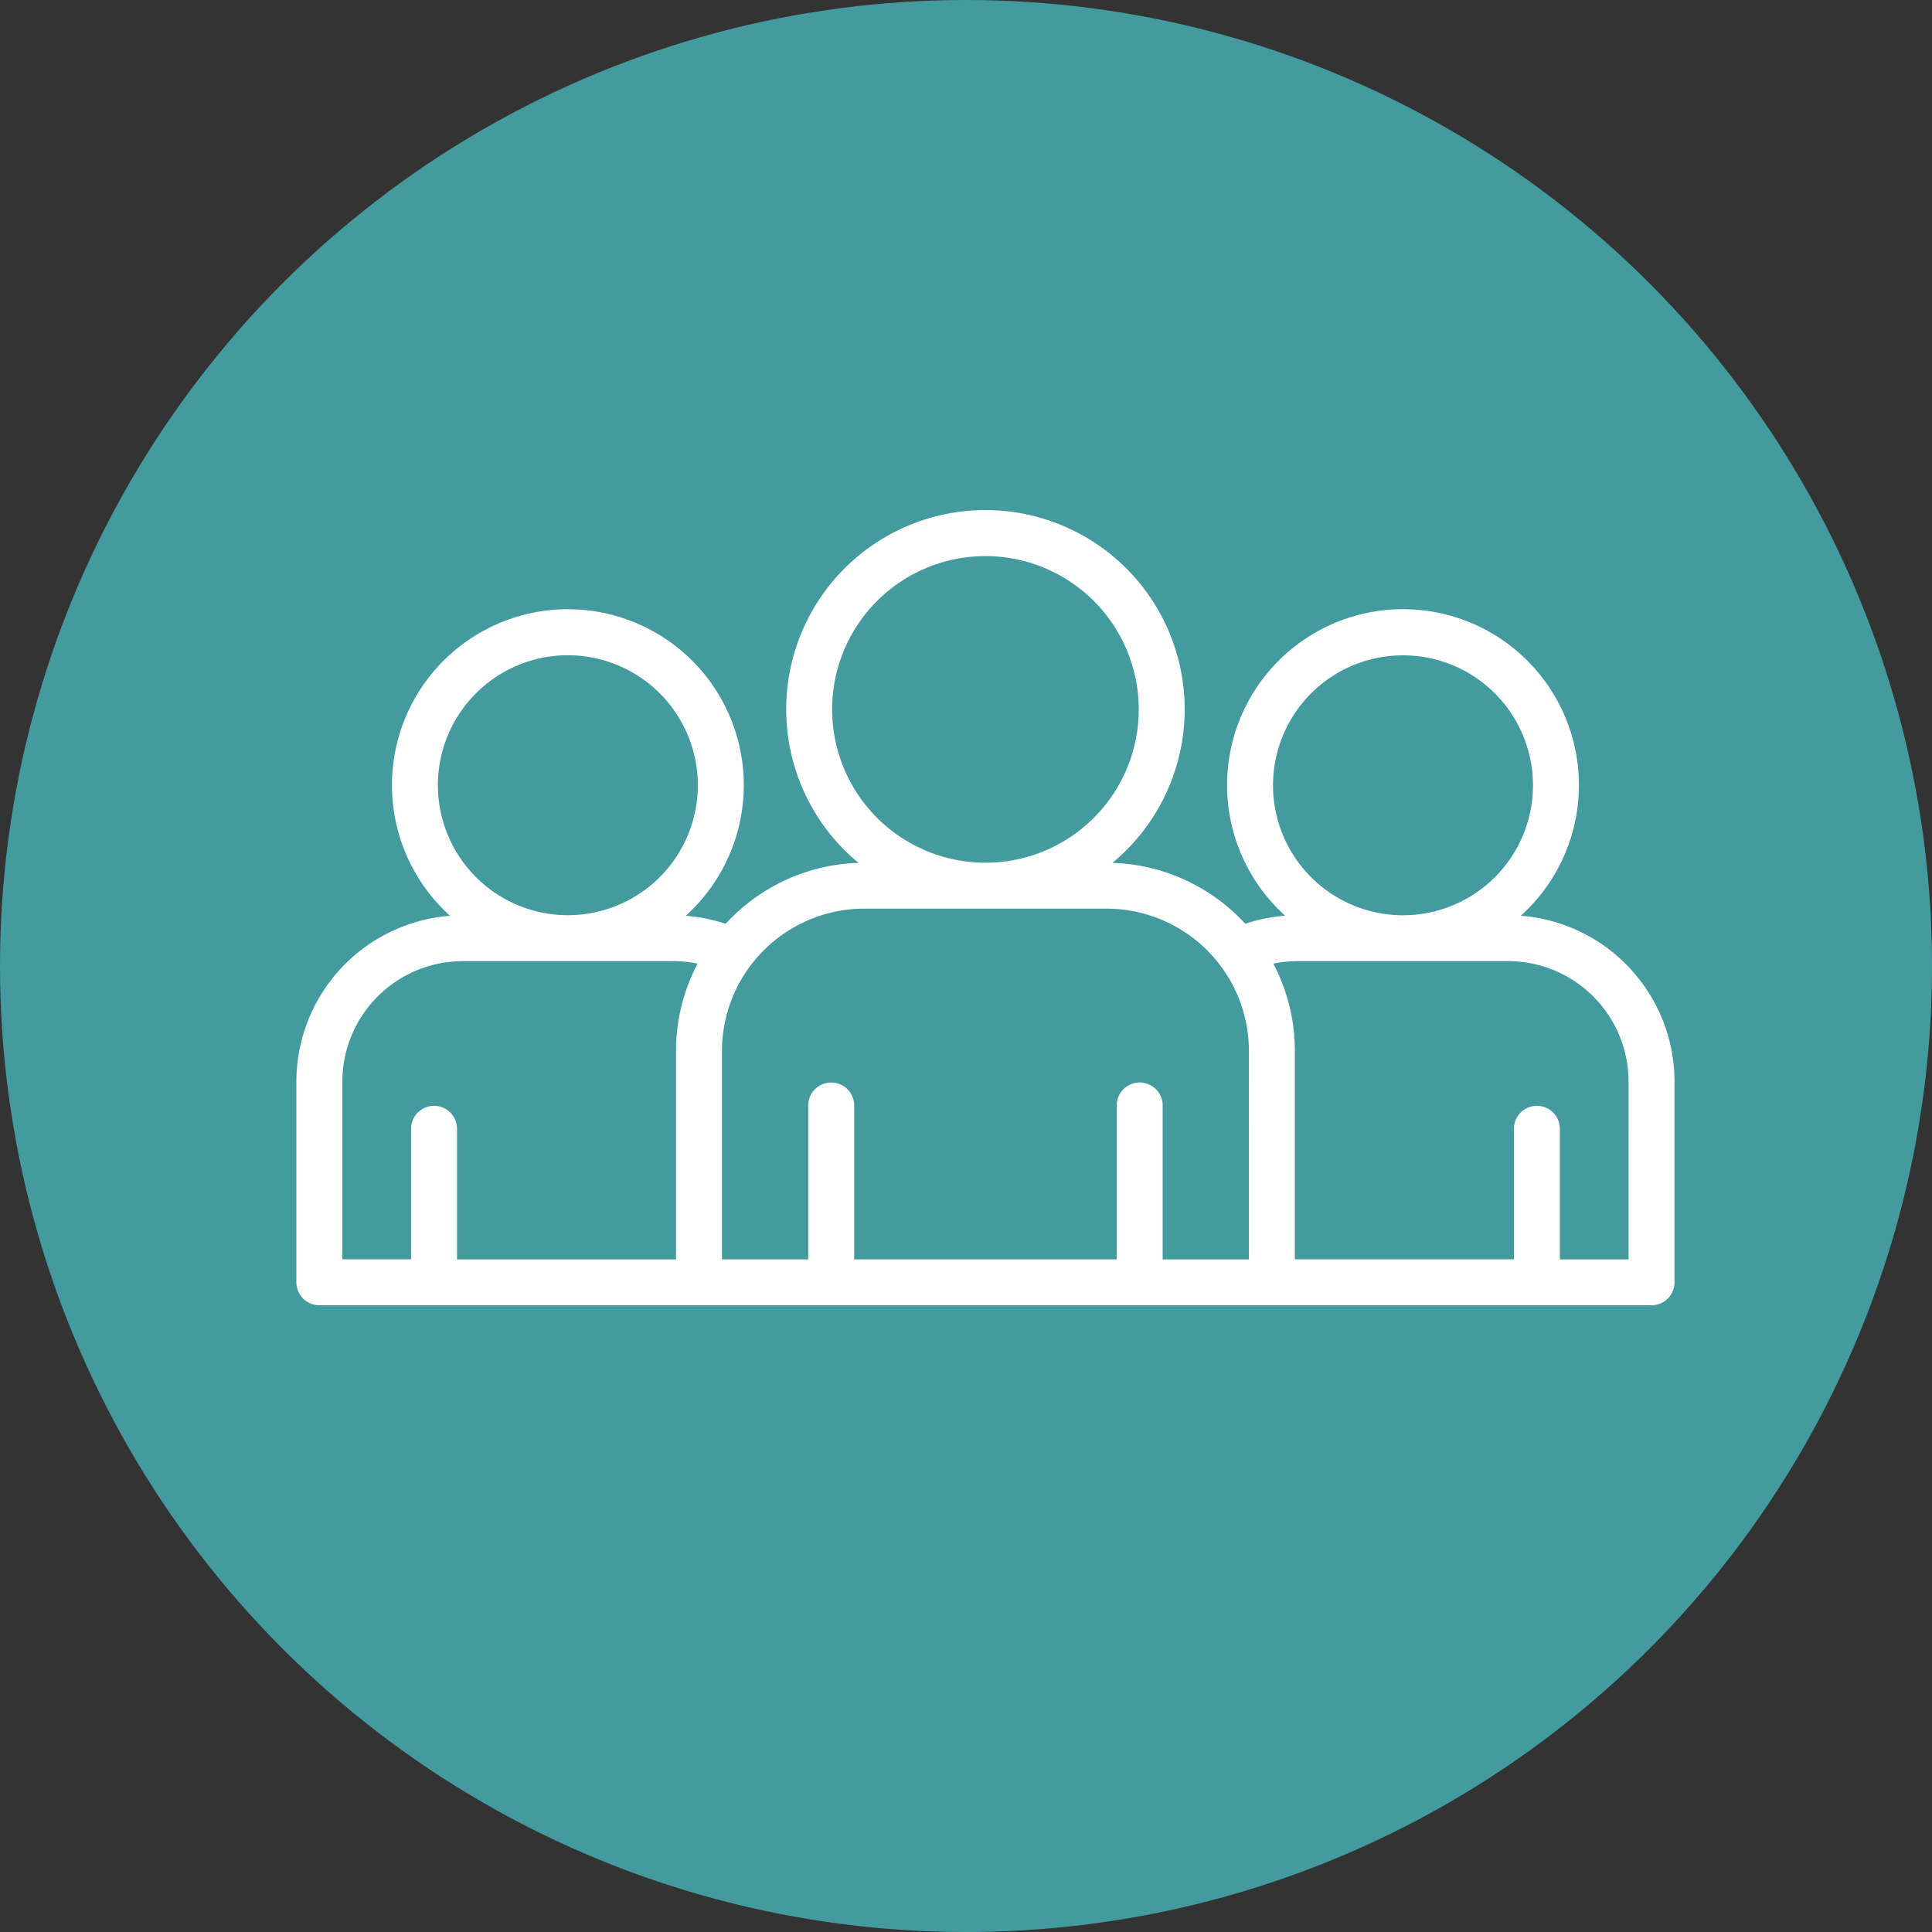
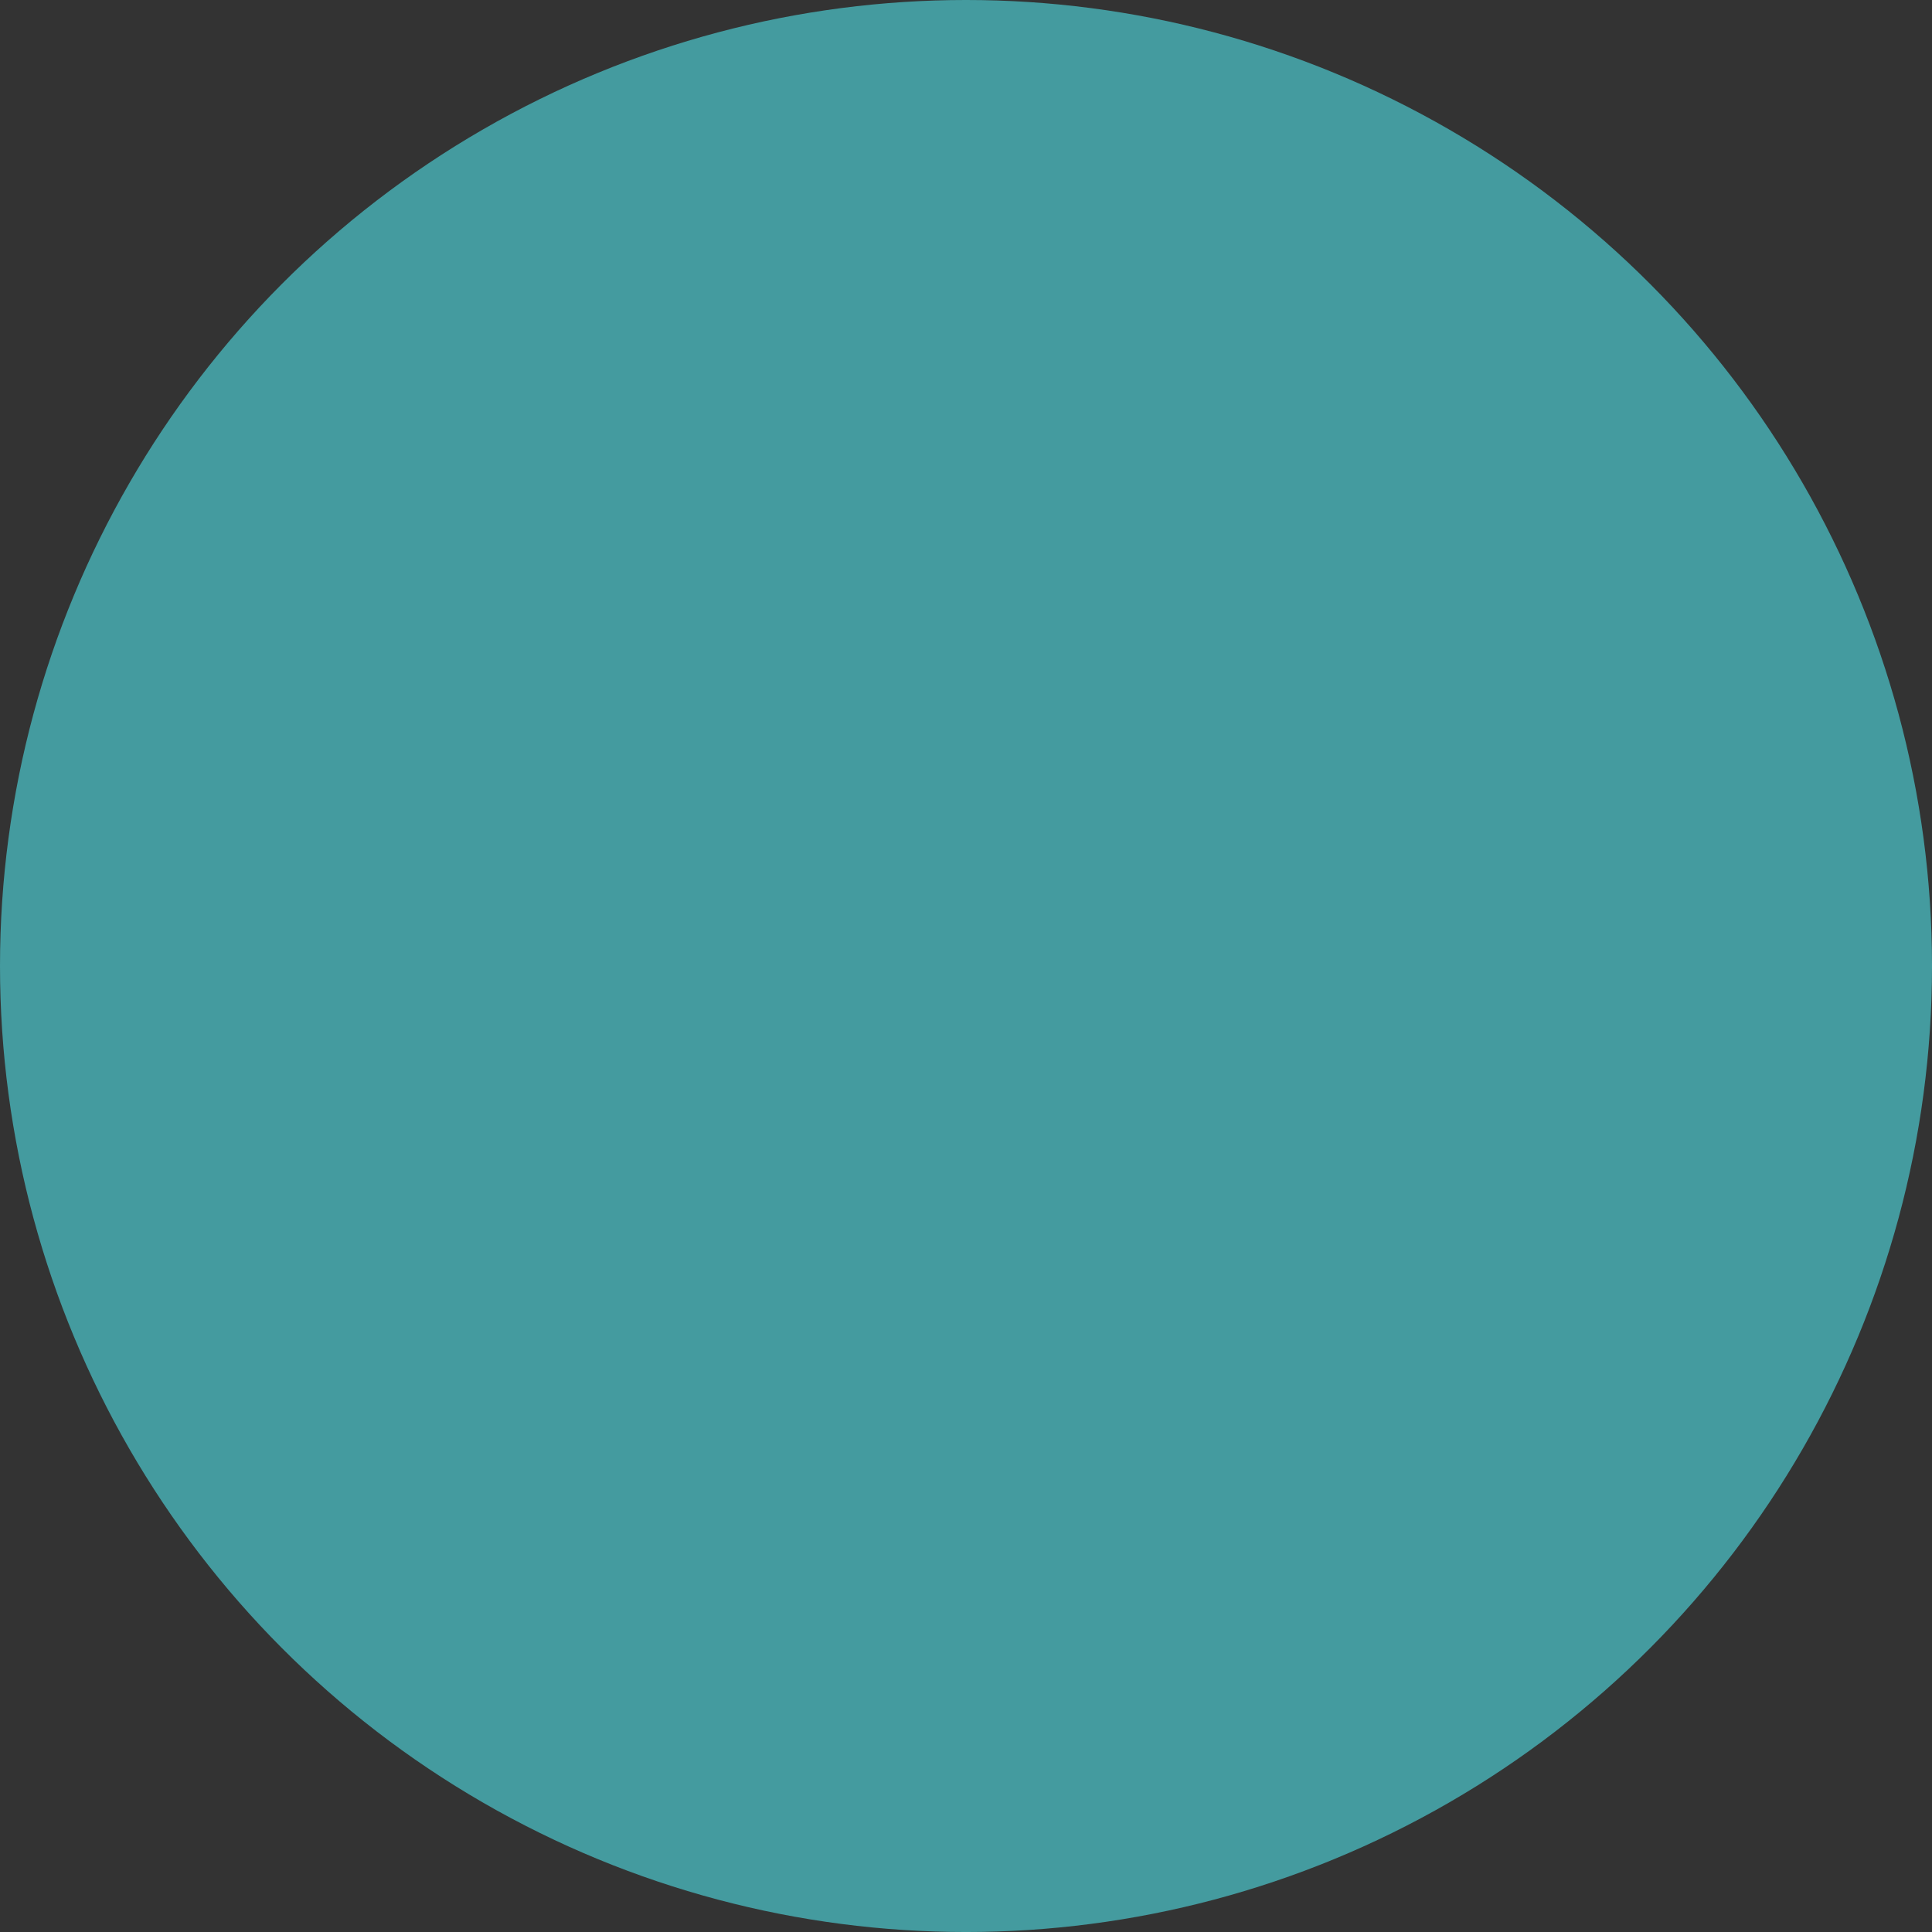
<svg xmlns="http://www.w3.org/2000/svg" width="149.021" height="149.021" viewBox="0 0 149.021 149.021">
  <rect x="0" y="0" width="149.021" height="149.021" fill="#333333" stroke="none" />
  <g id="icon" transform="translate(1384.86 4023.544)">
    <g id="Group_229" data-name="Group 229" transform="translate(-1384.86 -4023.544)">
      <circle id="Ellipse_25" data-name="Ellipse 25" cx="74.511" cy="74.511" r="74.511" fill="#449b9f" />
      <g id="outline" transform="translate(22.86 39.344)">
-         <path id="Path_3689" data-name="Path 3689" d="M110.446,154.331a13.569,13.569,0,1,0-18.177,0,12.725,12.725,0,0,0-3.082.619,14.481,14.481,0,0,0-10.246-4.695,15.368,15.368,0,1,0-19.582,0,14.482,14.482,0,0,0-10.247,4.7,12.712,12.712,0,0,0-3.082-.62,13.569,13.569,0,1,0-18.176,0A12.845,12.845,0,0,0,16,167.121v15.484a1.772,1.772,0,0,0,1.772,1.772H120.529a1.772,1.772,0,0,0,1.772-1.772V167.121a12.845,12.845,0,0,0-11.854-12.79Zm-83.53-10.066A10.025,10.025,0,1,1,36.942,154.29,10.025,10.025,0,0,1,26.917,144.265Zm18.368,20.5v16.073H28.391V170.808a1.772,1.772,0,1,0-3.543,0v10.025h-5.3V167.121a9.3,9.3,0,0,1,9.288-9.288H45.052a9.327,9.327,0,0,1,1.894.193A14.426,14.426,0,0,0,45.285,164.76Zm12.041-26.343A11.825,11.825,0,1,1,69.15,150.242,11.825,11.825,0,0,1,57.326,138.417Zm32.147,42.416H82.819V169.009a1.772,1.772,0,1,0-3.543,0v11.825H59.025V169.009a1.772,1.772,0,1,0-3.543,0v11.825H48.828V164.76A10.988,10.988,0,0,1,59.8,153.785H78.5A10.987,10.987,0,0,1,89.473,164.76Zm1.86-36.569a10.025,10.025,0,1,1,10.026,10.026,10.025,10.025,0,0,1-10.026-10.026Zm27.424,36.569h-5.3V170.808a1.772,1.772,0,1,0-3.543,0v10.025H93.016V164.76a14.426,14.426,0,0,0-1.661-6.732,9.333,9.333,0,0,1,1.893-.195h16.221a9.3,9.3,0,0,1,9.288,9.288Z" transform="translate(-16 -123.042)" fill="#fff" />
-       </g>
+         </g>
    </g>
  </g>
</svg>